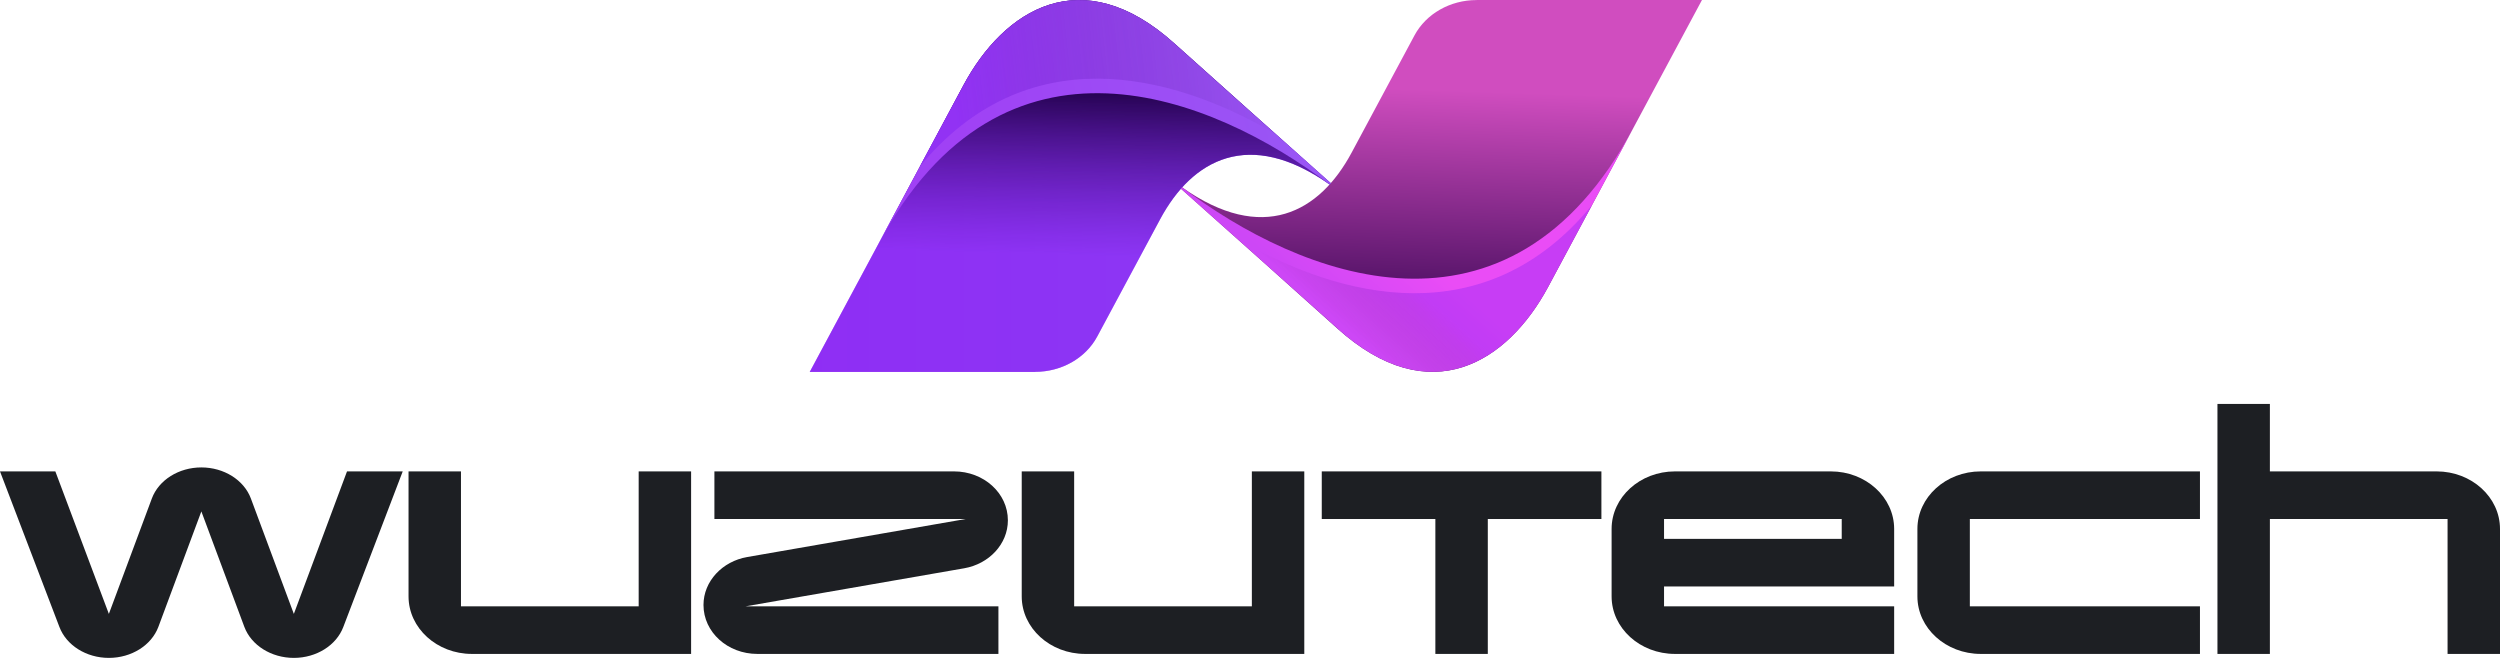
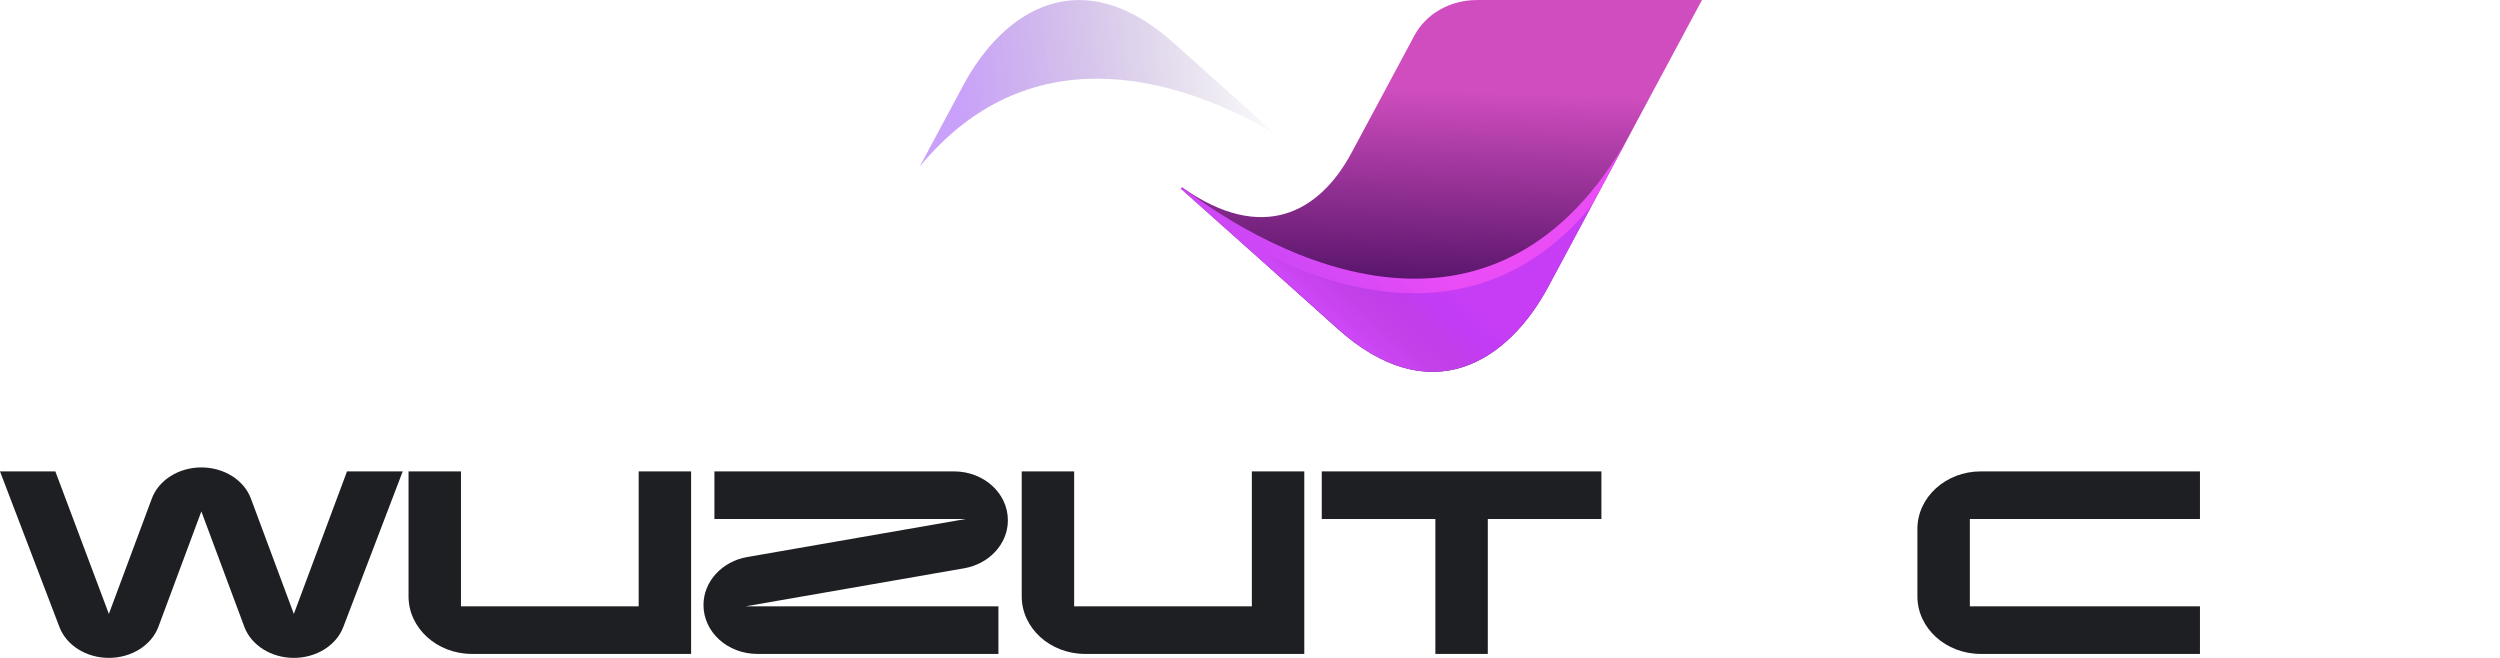
<svg xmlns="http://www.w3.org/2000/svg" width="190" height="50" viewBox="0 0 190 50" fill="none">
  <path d="M30.607 35.826L26.096 47.638C25.57 49.045 24.048 50 22.332 50C20.617 50 19.095 49.045 18.569 47.638L15.303 38.867L12.038 47.638C11.512 49.045 9.99 50 8.274 50C6.559 50 5.037 49.045 4.511 47.638L0 35.826H4.206L8.274 46.657L11.54 37.886C12.066 36.479 13.588 35.524 15.303 35.524C17.019 35.524 18.541 36.479 19.067 37.886L22.332 46.657L26.373 35.826H30.607Z" fill="#1D1F23" />
  <path d="M52.524 49.698H35.864C33.208 49.698 31.049 47.738 31.049 45.325V35.826H35.034V46.079H48.539V35.826H52.524V49.698Z" fill="#1D1F23" />
  <path d="M73.279 43.189L56.675 46.079H75.88V49.698H57.56C55.291 49.698 53.465 48.04 53.465 45.979C53.465 44.169 54.904 42.661 56.785 42.335L73.389 39.445H54.295V35.826H72.504C74.773 35.826 76.599 37.484 76.599 39.545C76.599 41.355 75.16 42.862 73.279 43.189Z" fill="#1D1F23" />
  <path d="M99.126 49.698H82.466C79.81 49.698 77.651 47.738 77.651 45.325V35.826H81.636V46.079H95.141V35.826H99.126V49.698Z" fill="#1D1F23" />
  <path d="M121.707 39.445H113.073V49.698H109.088V39.445H100.454V35.826H121.707V39.445Z" fill="#1D1F23" />
-   <path d="M143.956 49.698H127.297C124.64 49.698 122.482 47.738 122.482 45.325V40.199C122.482 37.786 124.64 35.826 127.297 35.826H139.141C141.798 35.826 143.956 37.786 143.956 40.199V44.572H126.467V46.079H143.956V49.698ZM139.971 40.953V39.445H126.467V40.953H139.971Z" fill="#1D1F23" />
  <path d="M167.197 49.698H150.538C147.881 49.698 145.723 47.738 145.723 45.325V40.199C145.723 37.786 147.881 35.826 150.538 35.826H167.197V39.445H149.708V46.079H167.197V49.698Z" fill="#1D1F23" />
-   <path d="M190 49.698H186.015V39.445H172.511V49.698H168.526V30.699H172.511V35.826H185.185C187.842 35.826 190 37.786 190 40.199V49.698Z" fill="#1D1F23" />
  <path d="M112.224 0.004C110.218 0.004 108.387 1.043 107.506 2.681C106.233 5.052 104.338 8.595 102.719 11.607C100.288 16.139 95.966 18.56 89.841 14.241C89.809 14.275 89.777 14.309 89.749 14.342C93.052 17.282 99.292 22.845 101.612 24.939C108.701 31.335 114.604 27.49 117.658 21.802L129.35 0H112.224V0.004Z" fill="url(#paint0_linear_9301_175)" />
-   <path d="M78.666 28.261C80.672 28.261 82.503 27.222 83.384 25.584C84.657 23.213 86.553 19.67 88.172 16.658C90.602 12.126 94.924 9.705 101.049 14.023C101.081 13.99 101.114 13.956 101.141 13.923C97.839 10.982 91.599 5.42 89.279 3.326C82.19 -3.071 76.286 0.775 73.233 6.463L61.541 28.265H78.666V28.261Z" fill="url(#paint1_linear_9301_175)" />
-   <path d="M78.666 28.261C80.672 28.261 82.503 27.222 83.384 25.584C84.657 23.213 86.553 19.67 88.172 16.658C90.602 12.126 94.924 9.705 101.049 14.023C101.081 13.99 101.114 13.956 101.141 13.923C97.839 10.982 91.599 5.42 89.279 3.326C82.19 -3.071 76.286 0.775 73.233 6.463L61.541 28.265H78.666V28.261Z" fill="url(#paint2_linear_9301_175)" />
  <path d="M101.612 24.944C108.701 31.34 114.604 27.494 117.658 21.806L124.152 9.697C114.669 27.469 98.771 20.998 89.841 14.241C89.809 14.275 89.777 14.309 89.749 14.342C93.052 17.282 99.292 22.845 101.612 24.939V24.944Z" fill="url(#paint3_linear_9301_175)" />
  <path opacity="0.32" d="M93.965 18.103C96.912 20.734 100.099 23.578 101.612 24.943C108.7 31.34 114.604 27.494 117.657 21.806L120.987 15.598C112.921 25.4 101.99 22.795 93.965 18.108V18.103Z" fill="url(#paint4_linear_9301_175)" />
-   <path d="M89.279 3.322C82.19 -3.074 76.286 0.771 73.233 6.459L66.739 18.568C76.222 0.796 92.12 7.267 101.049 14.02C101.081 13.986 101.114 13.953 101.141 13.919C97.839 10.979 91.599 5.416 89.279 3.322Z" fill="url(#paint5_linear_9301_175)" />
  <path opacity="0.42" d="M96.916 10.162C93.969 7.531 90.782 4.687 89.269 3.322C82.18 -3.074 76.277 0.771 73.223 6.459L69.893 12.667C77.96 2.865 88.891 5.471 96.916 10.158V10.162Z" fill="url(#paint6_linear_9301_175)" />
  <defs>
    <linearGradient id="paint0_linear_9301_175" x1="108.825" y1="25.547" x2="109.43" y2="6.844" gradientUnits="userSpaceOnUse">
      <stop stop-color="#370553" />
      <stop offset="1" stop-color="#D04DBF" />
    </linearGradient>
    <linearGradient id="paint1_linear_9301_175" x1="101.141" y1="14.132" x2="61.545" y2="14.132" gradientUnits="userSpaceOnUse">
      <stop stop-color="#9957F5" />
      <stop offset="1" stop-color="#A041F5" />
    </linearGradient>
    <linearGradient id="paint2_linear_9301_175" x1="81.83" y1="6.953" x2="81.366" y2="23.208" gradientUnits="userSpaceOnUse">
      <stop stop-color="#260352" />
      <stop offset="0.77" stop-color="#7E1CF4" stop-opacity="0.5" />
    </linearGradient>
    <linearGradient id="paint3_linear_9301_175" x1="99.642" y1="22.434" x2="104.835" y2="16.589" gradientUnits="userSpaceOnUse">
      <stop stop-color="#CD47F6" />
      <stop offset="1" stop-color="#EA4CF6" />
      <stop offset="1" stop-color="#EA4CF6" />
    </linearGradient>
    <linearGradient id="paint4_linear_9301_175" x1="101.658" y1="24.412" x2="105.564" y2="20.009" gradientUnits="userSpaceOnUse">
      <stop stop-color="#260352" stop-opacity="0" />
      <stop offset="1" stop-color="#7E1CF4" />
    </linearGradient>
    <linearGradient id="paint5_linear_9301_175" x1="99.859" y1="5.63" x2="73.009" y2="10.857" gradientUnits="userSpaceOnUse">
      <stop stop-color="#9957F5" />
      <stop offset="1" stop-color="#A041F5" />
    </linearGradient>
    <linearGradient id="paint6_linear_9301_175" x1="72.352" y1="6.635" x2="97.302" y2="4.009" gradientUnits="userSpaceOnUse">
      <stop stop-color="#7E1CF4" />
      <stop offset="1" stop-color="#260352" stop-opacity="0" />
    </linearGradient>
  </defs>
</svg>